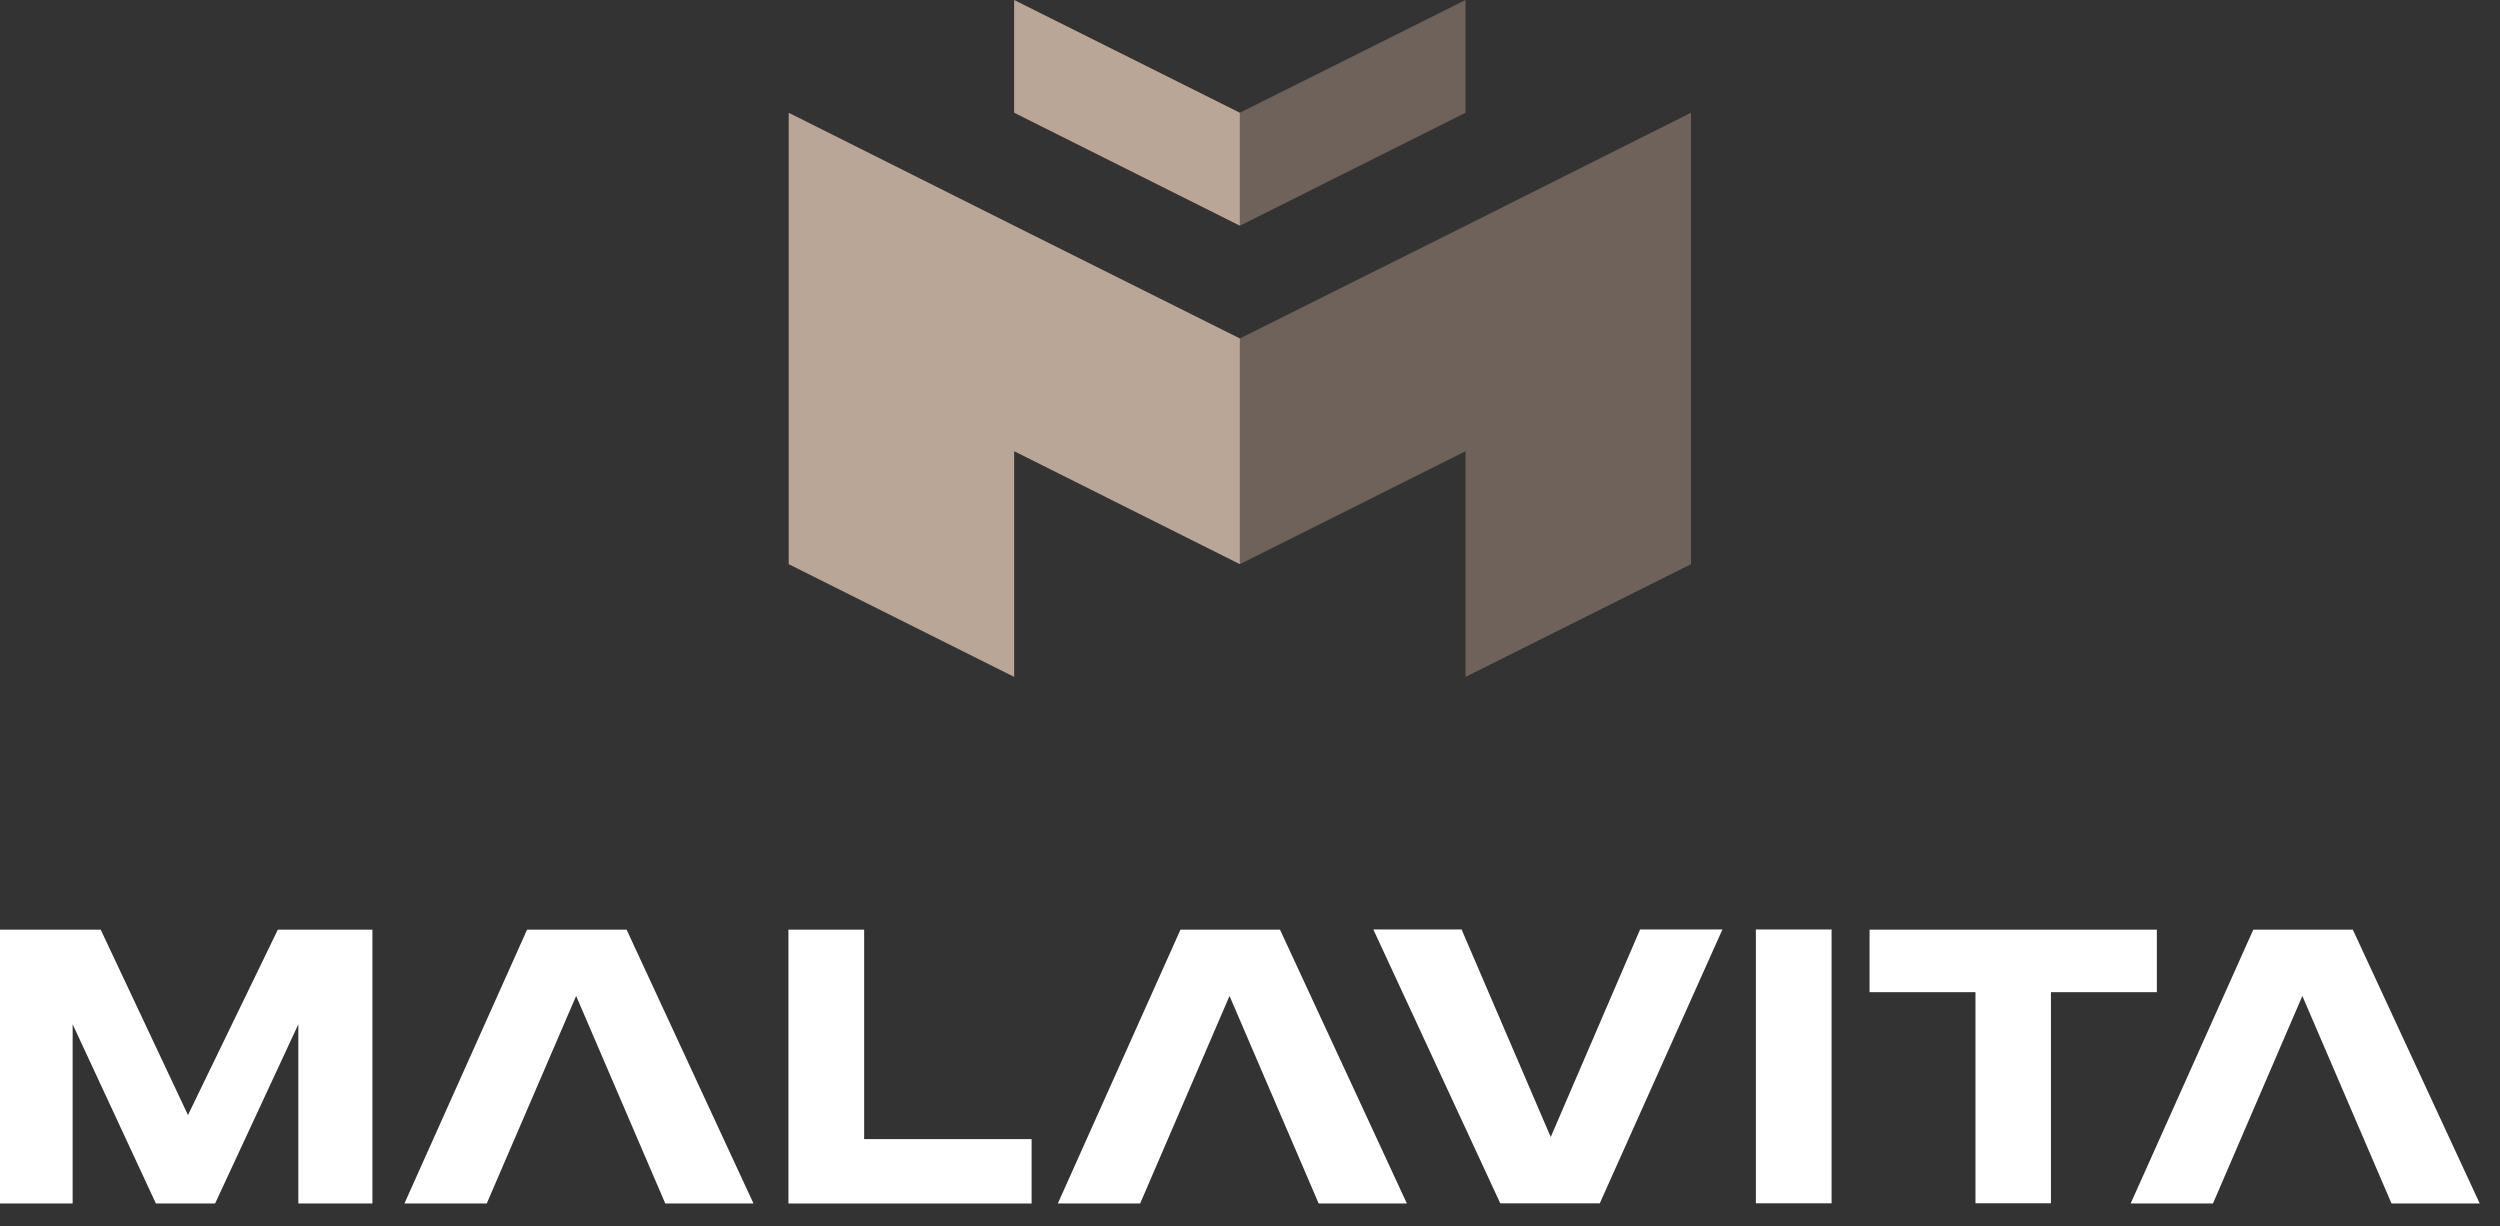
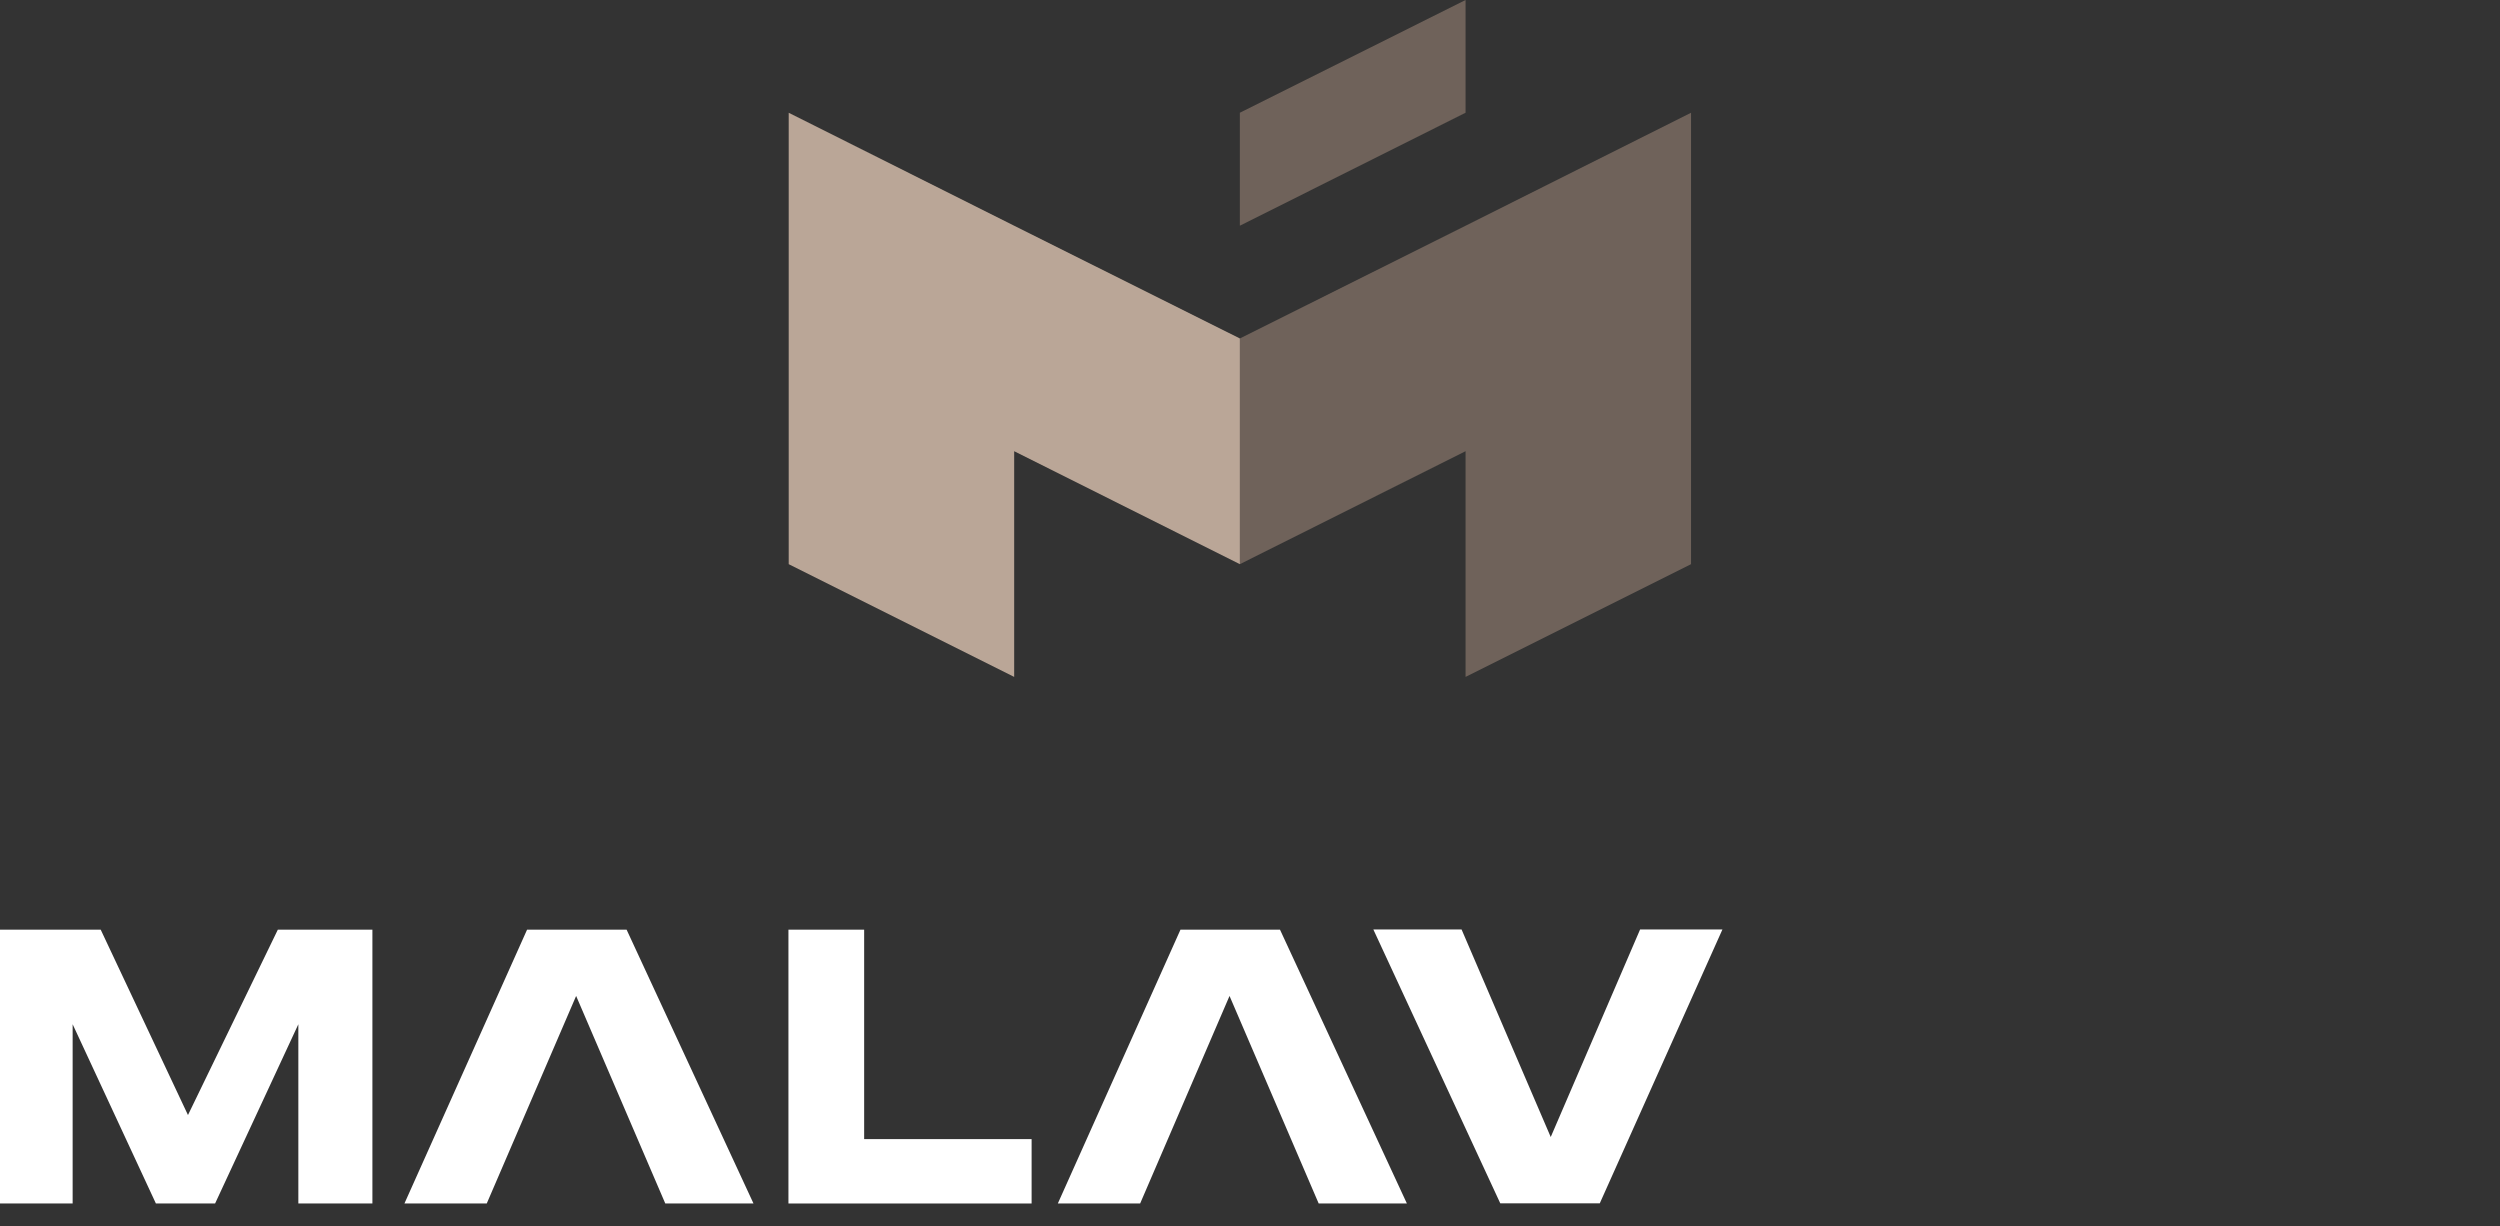
<svg xmlns="http://www.w3.org/2000/svg" width="106" height="52" viewBox="0 0 106 52" fill="none">
  <rect x="0" y="0" width="106" height="52" fill="#333333" stroke="none" />
  <g clip-path="url(#clip0_1258_15)">
    <path d="M0 39.418H4.27L7.97 47.278L11.78 39.418H15.79V51.028H12.65V43.428L9.12 51.028H6.61L3.08 43.428V51.028H0V39.418Z" fill="white" />
    <path d="M36.64 39.418V48.298H43.74V51.028H33.43V39.418H36.64Z" fill="white" />
    <path d="M63.611 51.02L58.23 39.41H61.971L65.751 48.21L69.54 39.41H73.031L67.831 51.02H63.6H63.611Z" fill="white" />
    <path d="M54.272 39.418L59.652 51.028H55.912L52.132 42.228L48.342 51.028H44.852L50.052 39.418H54.282H54.272Z" fill="white" />
-     <path d="M99.76 39.418L105.14 51.028H101.4L97.62 42.228L93.83 51.028H90.34L95.54 39.418H99.77H99.76Z" fill="white" />
    <path d="M26.568 39.418L31.948 51.028H28.208L24.428 42.228L20.638 51.028H17.148L22.348 39.418H26.578H26.568Z" fill="white" />
-     <path d="M77.659 51.02H74.449V39.41H77.659V51.02Z" fill="white" />
-     <path d="M83.76 42.068H79.269V39.418H91.45V42.068H86.96V51.018H83.76V42.068Z" fill="white" />
    <path d="M62.14 0L52.57 4.78V9.57L62.14 4.78V0Z" fill="#6F625A" />
    <path d="M62.14 9.571L52.57 14.351V19.131V23.921L62.14 19.131V23.921V28.701L71.7 23.921V19.131V14.351V9.571V4.781L62.14 9.571Z" fill="#6F625A" />
-     <path d="M43 0V4.78L52.57 9.57V4.78L43 0Z" fill="#BAA697" />
    <path d="M43.001 9.571L33.441 4.781V9.571V14.351V19.131V23.921L43.001 28.701V23.921V19.131L52.571 23.921V19.131V14.351L43.001 9.571Z" fill="#BAA697" />
  </g>
  <defs>
    <clipPath id="clip0_1258_15">
      <rect width="106" height="52" fill="white" />
    </clipPath>
  </defs>
</svg>